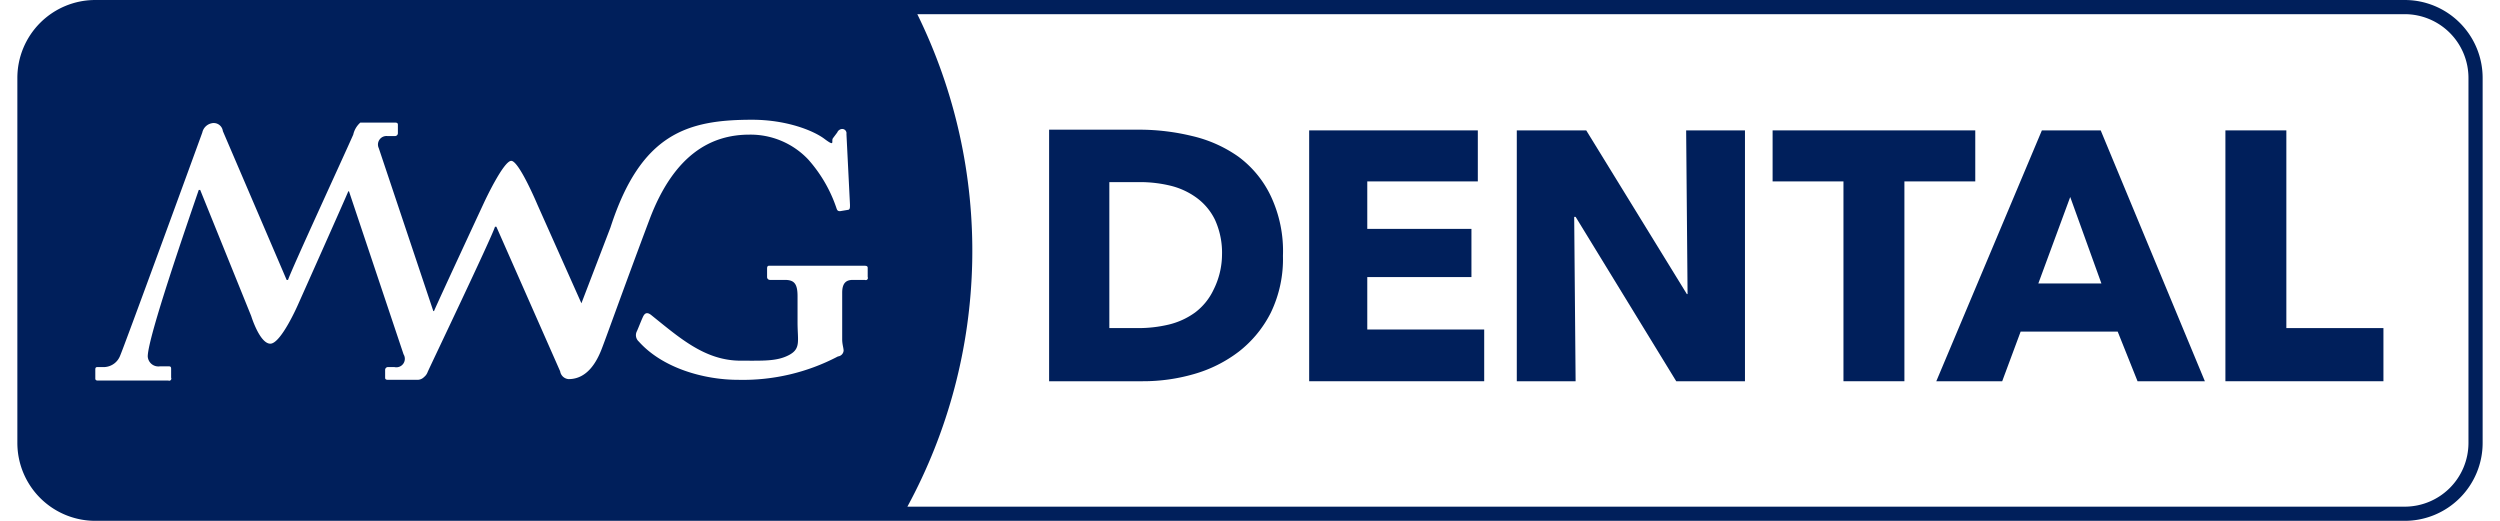
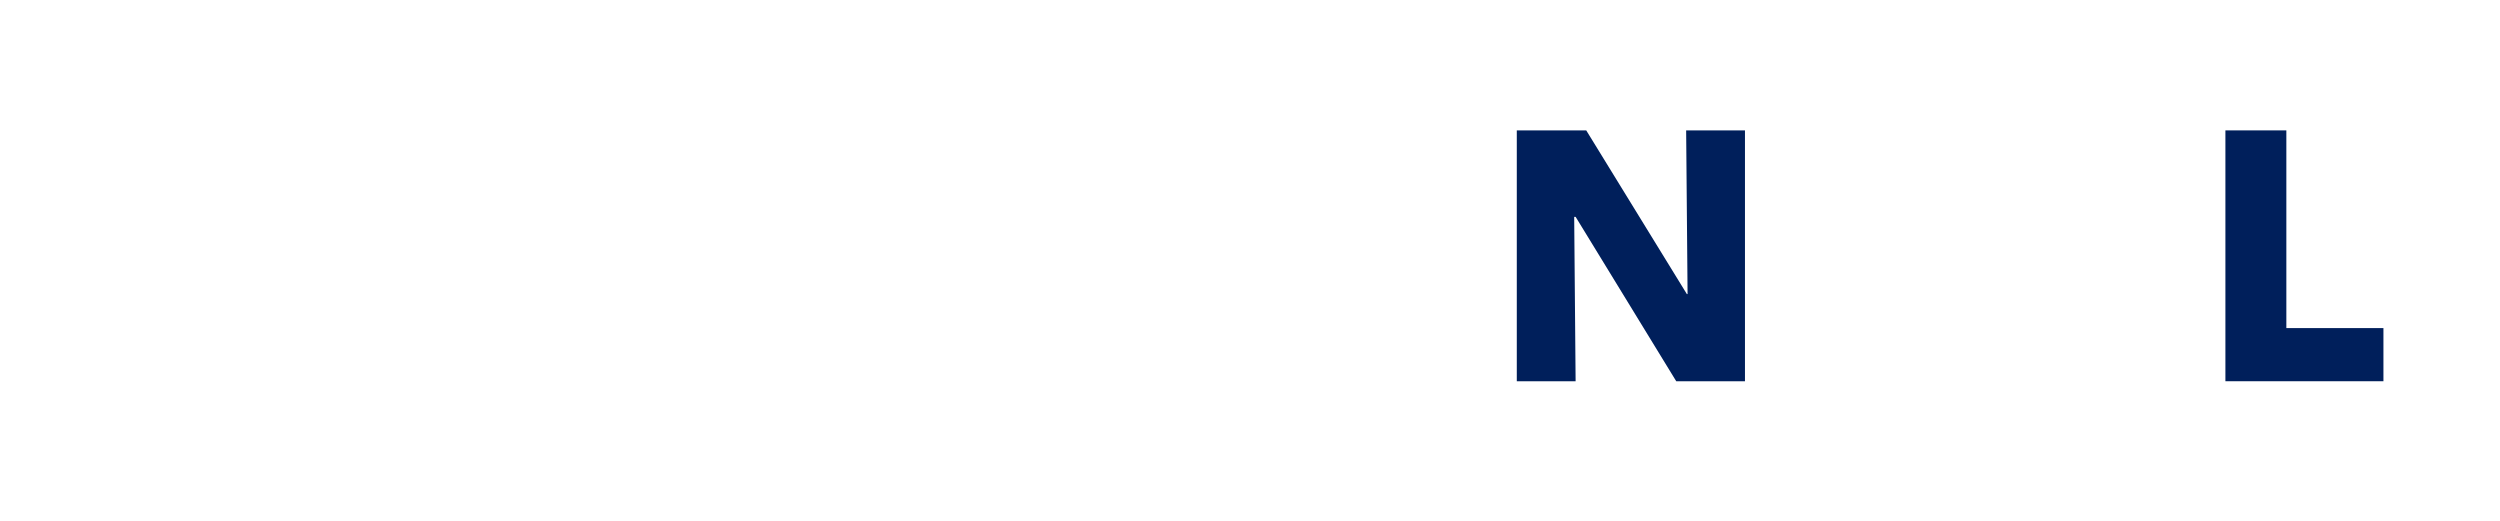
<svg xmlns="http://www.w3.org/2000/svg" width="4.8in" height="1in" viewBox="0 0 347.9 73.5">
  <defs>
    <style>.a{fill:#001f5b;}</style>
  </defs>
  <title>MWG Dental</title>
-   <path class="a" d="M172.3,22.1a18.6,18.6,0,0,0-6.5-2.9,31.6,31.6,0,0,0-7.4-.9H145.6V53.8h13.2a25.8,25.8,0,0,0,7.2-1,19,19,0,0,0,6.4-3.2,16.2,16.2,0,0,0,4.5-5.5,17.4,17.4,0,0,0,1.7-8,18.2,18.2,0,0,0-1.7-8.4A14.8,14.8,0,0,0,172.3,22.1Zm-3.5,18.8a8.6,8.6,0,0,1-2.6,3.2,10.5,10.5,0,0,1-3.7,1.7,18.4,18.4,0,0,1-4.4.5h-4V25.7h4.3a18.2,18.2,0,0,1,4.3.5,10.4,10.4,0,0,1,3.7,1.7,8.4,8.4,0,0,1,2.6,3.1,11.2,11.2,0,0,1,1,5A11.2,11.2,0,0,1,168.8,40.9Z" />
-   <polygon class="a" points="190.5 39.1 205.2 39.1 205.2 32.3 190.5 32.3 190.5 25.6 206.1 25.6 206.1 18.4 182.3 18.4 182.3 53.8 207 53.8 207 46.5 190.5 46.5 190.5 39.1" />
  <polygon class="a" points="235.7 41.5 235.6 41.5 221.4 18.4 211.6 18.4 211.6 53.8 219.9 53.8 219.7 30.6 219.9 30.6 234.1 53.8 243.8 53.8 243.8 18.4 235.5 18.4 235.7 41.5" />
-   <polygon class="a" points="276.3 18.4 247.7 18.4 247.7 25.6 257.7 25.6 257.7 53.8 266.3 53.8 266.3 25.6 276.3 25.6 276.3 18.4" />
-   <path class="a" d="M285.7,18.4L270.8,53.8h9.3l2.6-7h13.7l2.8,7h9.5L294,18.4h-8.3ZM285.2,40l4.5-12.2L294.1,40h-8.9Z" />
  <polygon class="a" points="320.2 18.4 311.6 18.4 311.6 53.8 333.9 53.8 333.9 46.3 320.2 46.3 320.2 18.4" />
-   <path class="a" d="M336.9,0H11A11,11,0,0,0,0,11V62.5a11,11,0,0,0,11,11H336.9a11,11,0,0,0,11-11V11A11,11,0,0,0,336.9,0ZM77.8,53.5a1.3,1.3,0,0,1-1.2-1.1l-9-20.4H67.4c-0.4,1.4-9.3,20-9.5,20.5a1.6,1.6,0,0,1-.5.7,1.3,1.3,0,0,1-.9.4H52.3c-0.3,0-.4-0.1-0.4-0.3V52.2a0.4,0.4,0,0,1,.4-0.4h0.9A1.2,1.2,0,0,0,54.5,50L46.8,27H46.7c-0.4,1-7.1,16-7.1,16s-2.4,5.5-3.9,5.5S33,44.6,33,44.6L25.8,26.8H25.6c-1.5,4.4-7.2,20.8-7.2,23.5a1.5,1.5,0,0,0,1.7,1.4h1.3c0.3,0,.3.2,0.3,0.4v1.2a0.3,0.3,0,0,1-.4.4h-10a0.3,0.3,0,0,1-.3-0.2V52.2c0-.2,0-0.4.3-0.4h1a2.5,2.5,0,0,0,2.2-1.6c0.5-1.1,10.7-29,11.6-31.5a1.7,1.7,0,0,1,1.3-1.3A1.3,1.3,0,0,1,29,18.5l9,21h0.2c0.4-1.3,7.7-17.1,9.2-20.5a3.2,3.2,0,0,1,1-1.7h4.9c0.3,0,.4.1,0.4,0.3v1.2a0.4,0.4,0,0,1-.4.4H52.2A1.2,1.2,0,0,0,51,20.9l7.7,23h0.1c0.4-1,7.1-15.4,7.1-15.4s2.7-5.8,3.8-5.8,3.7,6.2,3.7,6.2l6.2,13.9,4.1-10.7c4.3-13.3,10.9-15.2,20-15.2,4.8,0,8.6,1.5,10.2,2.7s0.9,0.3,1.2-.1l0.6-.8a0.8,0.8,0,0,1,.7-0.5,0.6,0.6,0,0,1,.6.7l0.5,10c0,0.4,0,.6-0.2.7l-1.2.2c-0.3,0-.4-0.1-0.5-0.4a19.8,19.8,0,0,0-4-6.9,11.2,11.2,0,0,0-8.3-3.5C98,19,92.7,21.7,89.2,31S83,47.9,82.4,49.4,80.5,53.5,77.8,53.5ZM120,39.1a0.3,0.3,0,0,1-.4.4h-1.7c-0.9,0-1.5.4-1.5,1.8v6.6c0,0.7.2,1.2,0.2,1.6a0.9,0.9,0,0,1-.8.8,28.8,28.8,0,0,1-14.1,3.3c-4.7,0-10.6-1.6-14-5.4a1.2,1.2,0,0,1-.3-1.4c0.2-.4.8-2,1-2.3s0.5-.5,1.1,0c4.1,3.3,7.6,6.4,12.6,6.4,3.2,0,5.1.1,6.8-.8s1.2-2,1.2-4.6V41.8c0-1.8-.5-2.3-1.8-2.3h-2.1a0.4,0.4,0,0,1-.4-0.4V37.9c0-.3.1-0.4,0.3-0.4h13.4c0.4,0,.5.1,0.5,0.3v1.2ZM345.9,62.5a9,9,0,0,1-9,9H125.6A75.7,75.7,0,0,0,127,2H336.9a9,9,0,0,1,9,9V62.5Z" />
</svg>